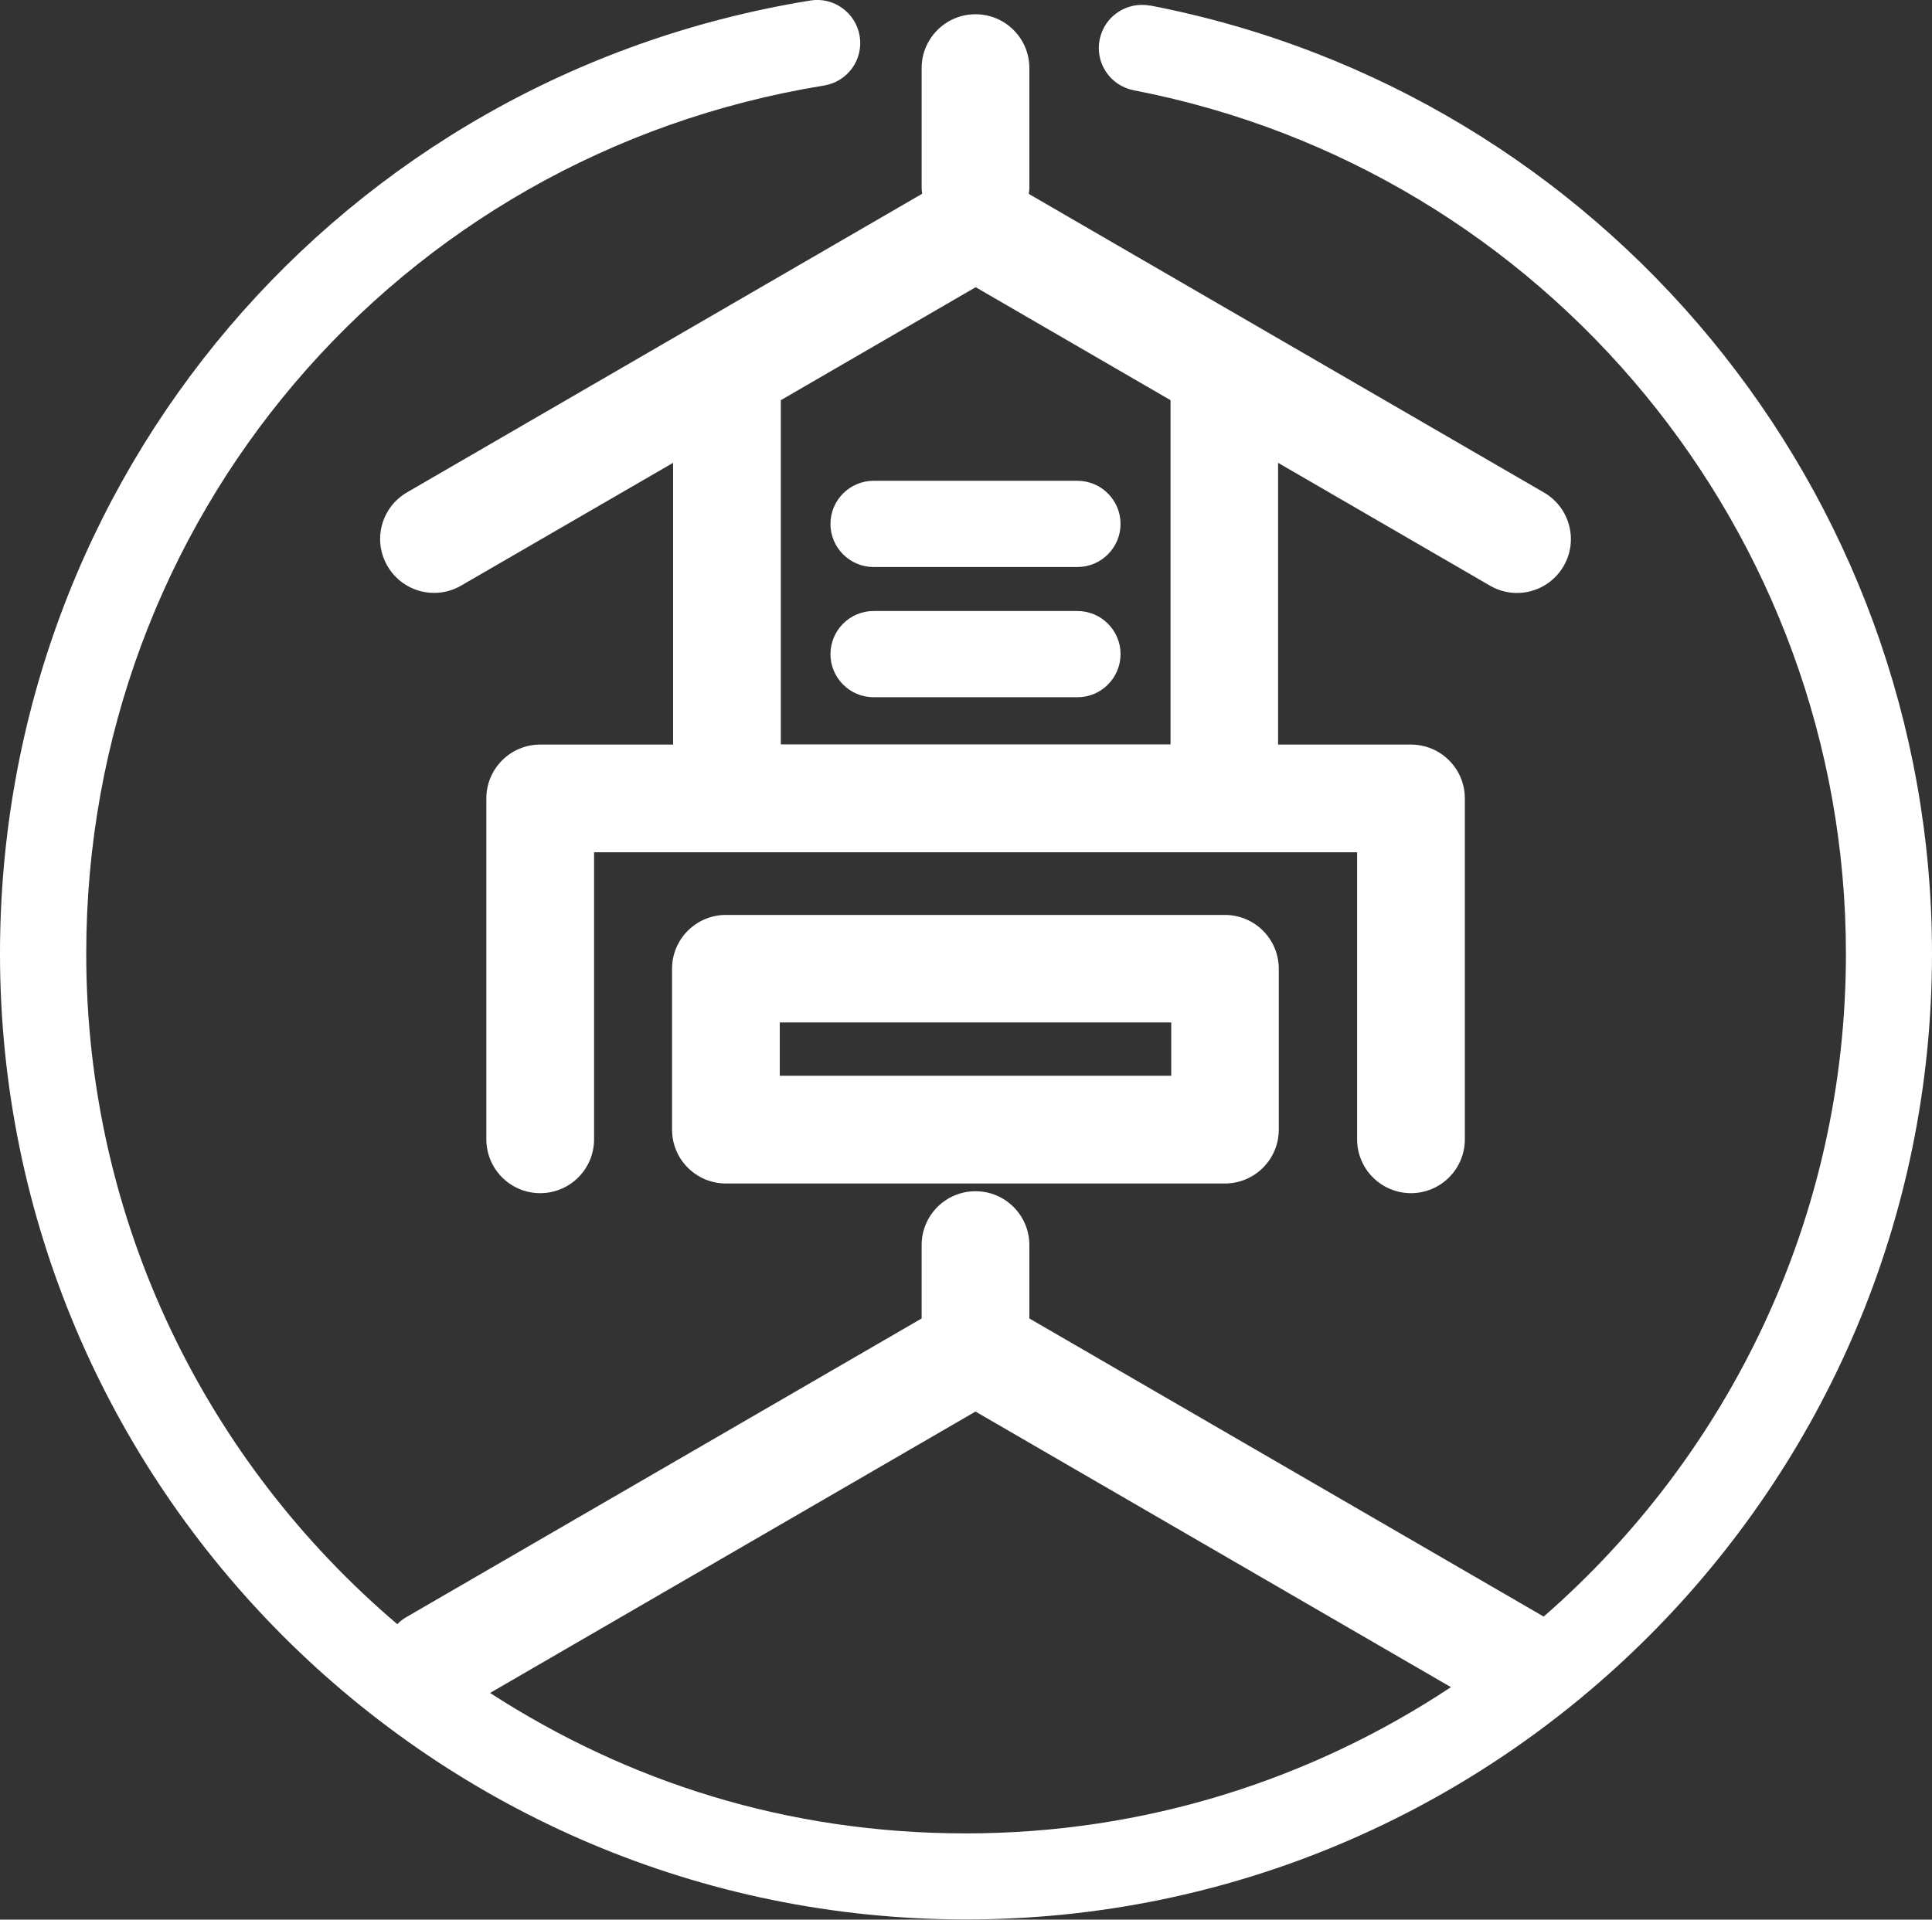
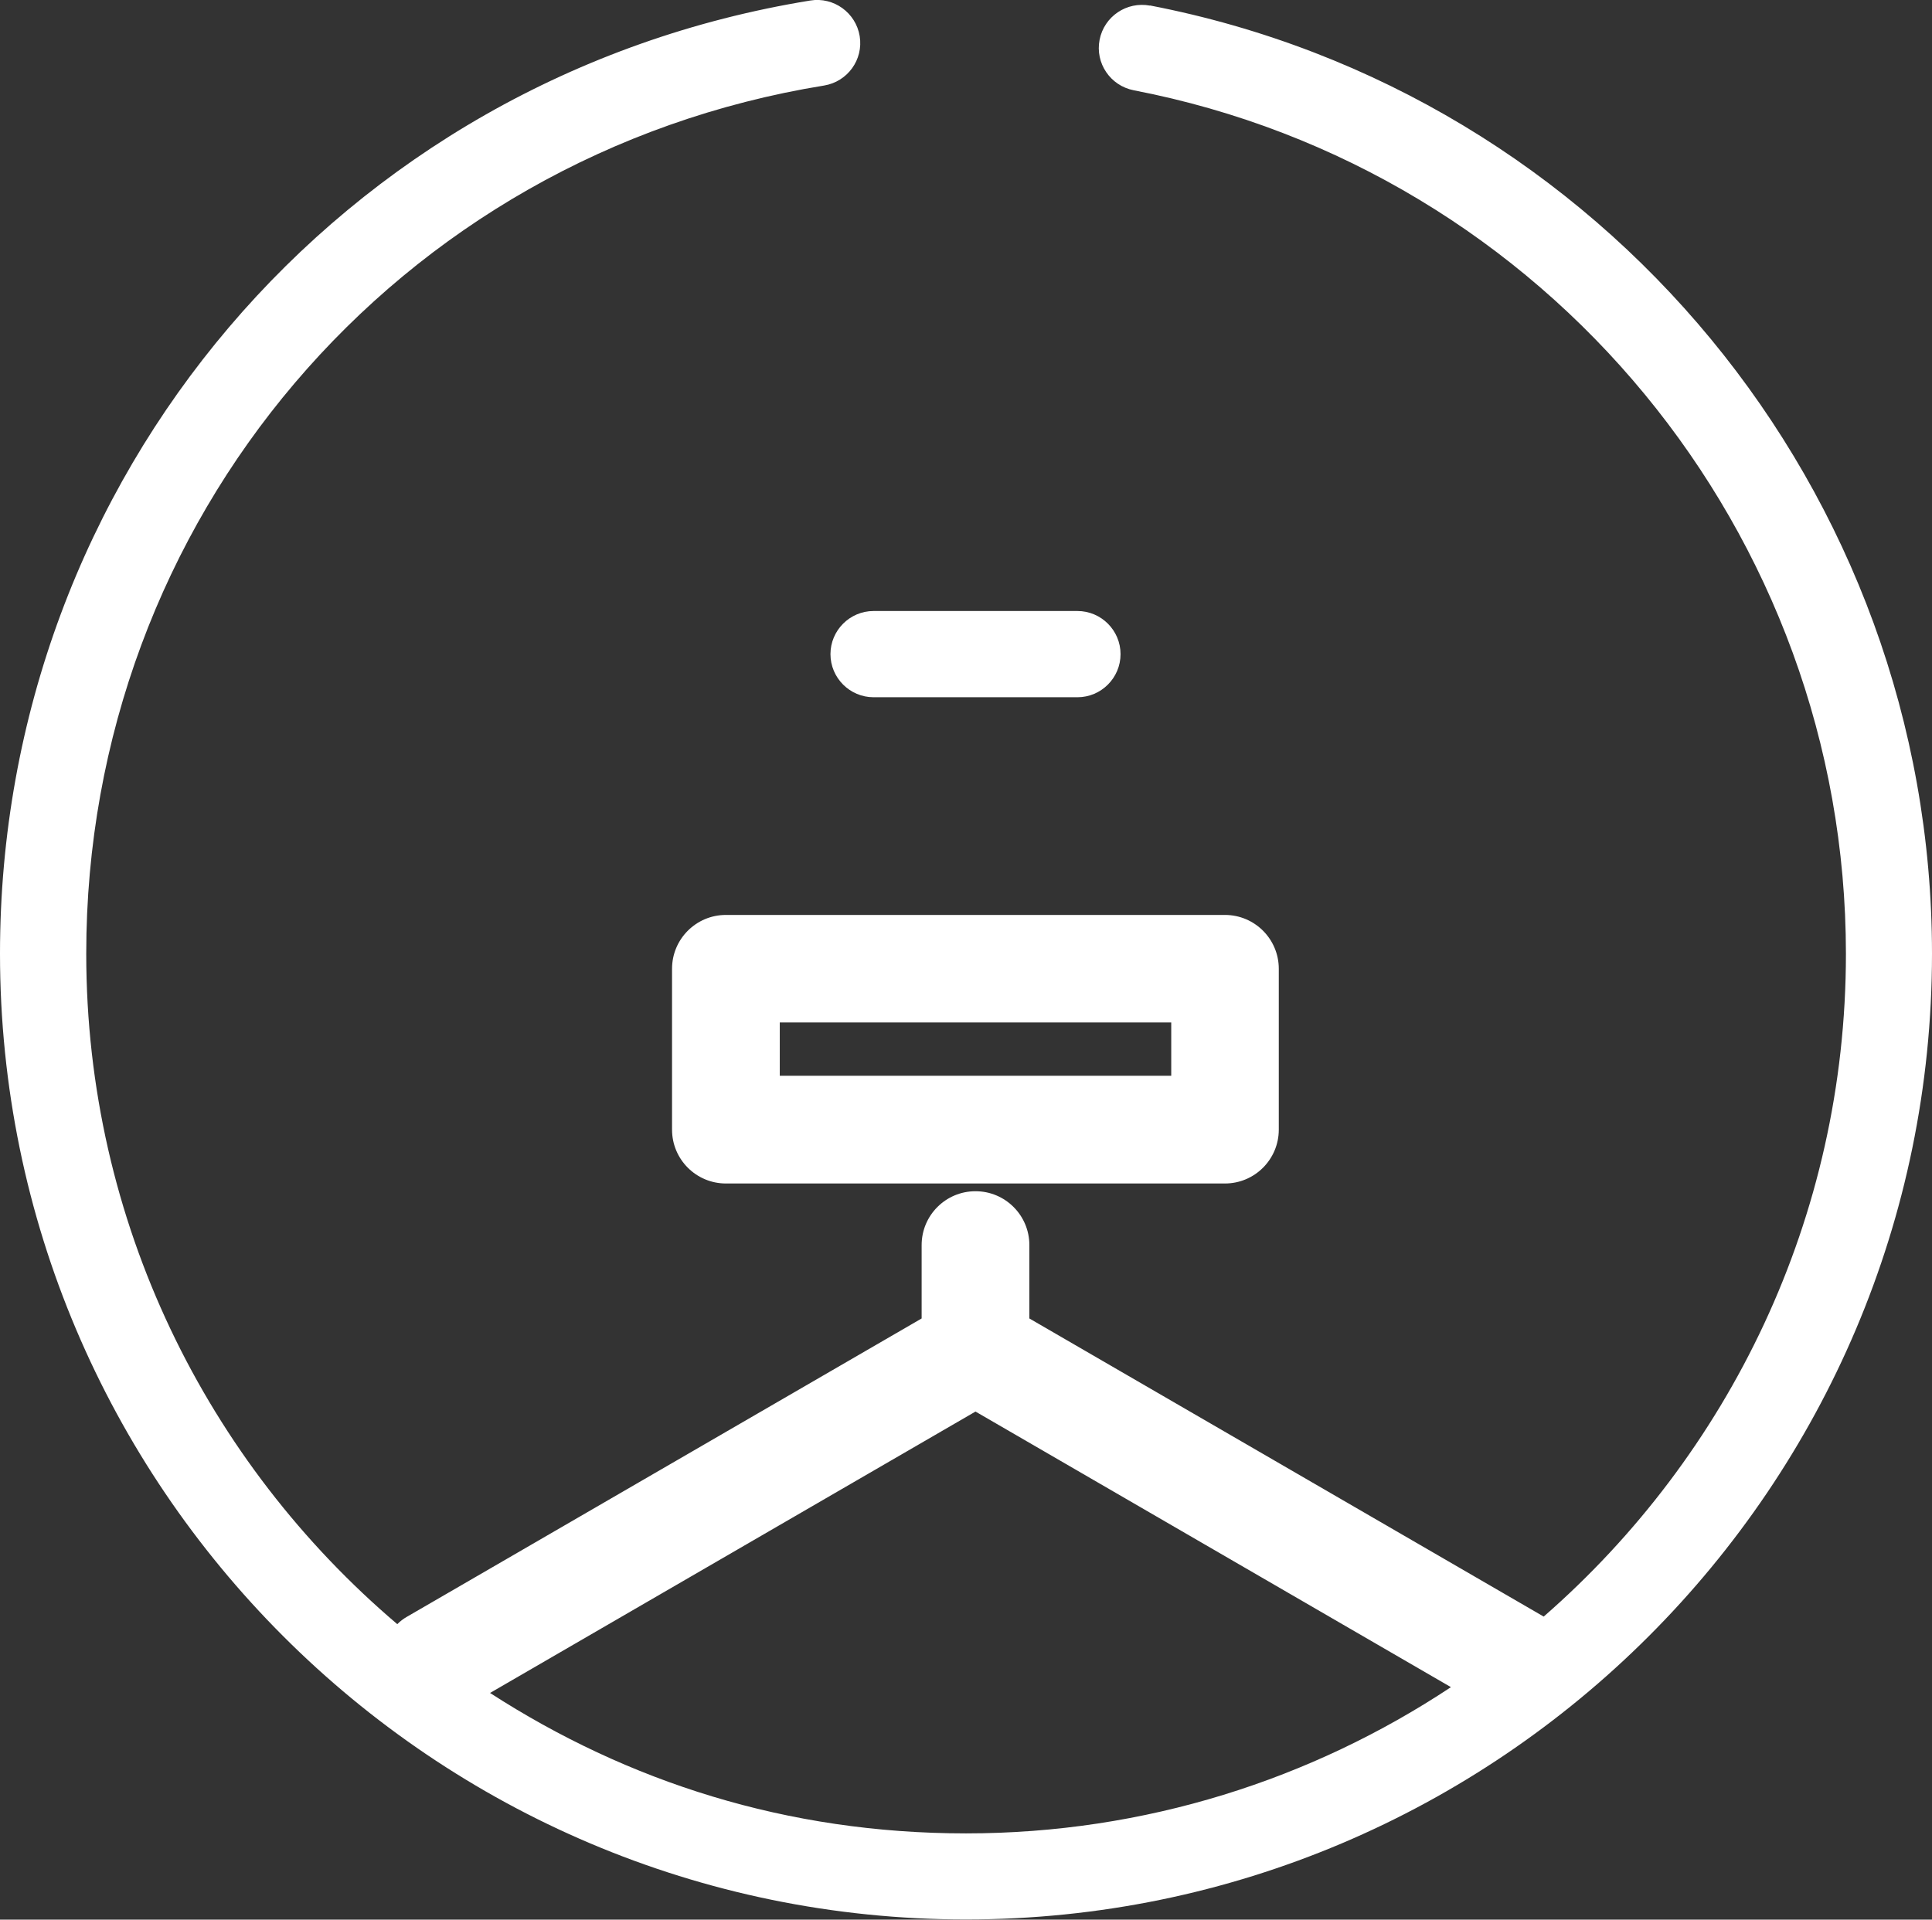
<svg xmlns="http://www.w3.org/2000/svg" id="_レイヤー_2" data-name="レイヤー 2" viewBox="0 0 109.76 109.08">
  <rect x="0" y="0" width="109.76" height="109.08" fill="#333333" stroke="none" />
  <defs>
    <style> .cls-1 { fill: #fff; stroke-width: 0px; } </style>
  </defs>
  <g id="_レイヤー_1-2" data-name="レイヤー 1">
    <g id="_1" data-name="1">
      <g id="_1-ヘッダー" data-name="1-ヘッダー">
        <g id="_1-左上ロゴ白" data-name="1-左上ロゴ白">
          <path class="cls-1" d="M41.24,51.99c-1.69,0-3.06,1.37-3.06,3.06v9.14c0,1.69,1.37,3.06,3.06,3.06h28.35c1.69,0,3.06-1.37,3.06-3.06v-9.14c0-1.69-1.37-3.06-3.06-3.06h-28.35ZM66.54,61.13h-22.24v-3.03h22.24v3.03Z" />
          <path class="cls-1" d="M65.34.32c-1.33-.25-2.61.61-2.87,1.94-.26,1.33.61,2.61,1.94,2.87,23.44,4.52,40.46,25.16,40.46,49.07,0,15.01-6.66,28.49-17.17,37.66l-29.22-16.94v-4.17c0-1.69-1.37-3.06-3.06-3.06s-3.06,1.37-3.06,3.06v4.17l-29.24,16.95c-.21.12-.39.26-.55.42-10.8-9.18-17.67-22.84-17.67-38.09C4.89,29.55,22.53,8.8,46.82,4.86c1.33-.22,2.24-1.47,2.02-2.81-.22-1.33-1.48-2.24-2.81-2.02C19.36,4.36,0,27.14,0,54.19c0,30.26,24.62,54.88,54.88,54.88s54.88-24.62,54.88-54.88c0-26.25-18.68-48.91-44.43-53.88ZM27.84,96.2l27.58-15.99,27.01,15.66c-7.91,5.24-17.37,8.31-27.55,8.31s-19.24-2.94-27.04-7.98Z" />
-           <path class="cls-1" d="M23.12,27.98c-1.46.85-1.96,2.72-1.11,4.18.57.98,1.59,1.53,2.65,1.53.52,0,1.05-.13,1.53-.41l12.05-6.98v16.01h-7.55c-1.69,0-3.06,1.37-3.06,3.06v19.37c0,1.69,1.37,3.06,3.06,3.06s3.06-1.37,3.06-3.06v-16.31h43.35v16.31c0,1.69,1.37,3.06,3.06,3.06s3.06-1.37,3.06-3.06v-19.37c0-1.69-1.37-3.06-3.06-3.06h-7.55v-16.01l12.04,6.98c1.46.85,3.33.35,4.18-1.11.85-1.46.35-3.33-1.11-4.18l-29.27-16.97c0-.1.03-.2.03-.3V3.87c0-1.69-1.37-3.06-3.06-3.06s-3.06,1.37-3.06,3.06v6.84c0,.1.02.2.03.3l-29.27,16.97ZM66.49,42.3h-22.13v-19.56l11.07-6.42,11.07,6.42v19.56Z" />
-           <path class="cls-1" d="M47.18,29.77c0,1.35,1.1,2.45,2.45,2.45h11.58c1.35,0,2.45-1.1,2.45-2.45s-1.1-2.45-2.45-2.45h-11.58c-1.35,0-2.45,1.1-2.45,2.45Z" />
          <path class="cls-1" d="M61.21,34.72h-11.58c-1.35,0-2.45,1.1-2.45,2.45s1.1,2.45,2.45,2.45h11.58c1.35,0,2.45-1.1,2.45-2.45s-1.1-2.45-2.45-2.45Z" />
        </g>
      </g>
    </g>
  </g>
</svg>